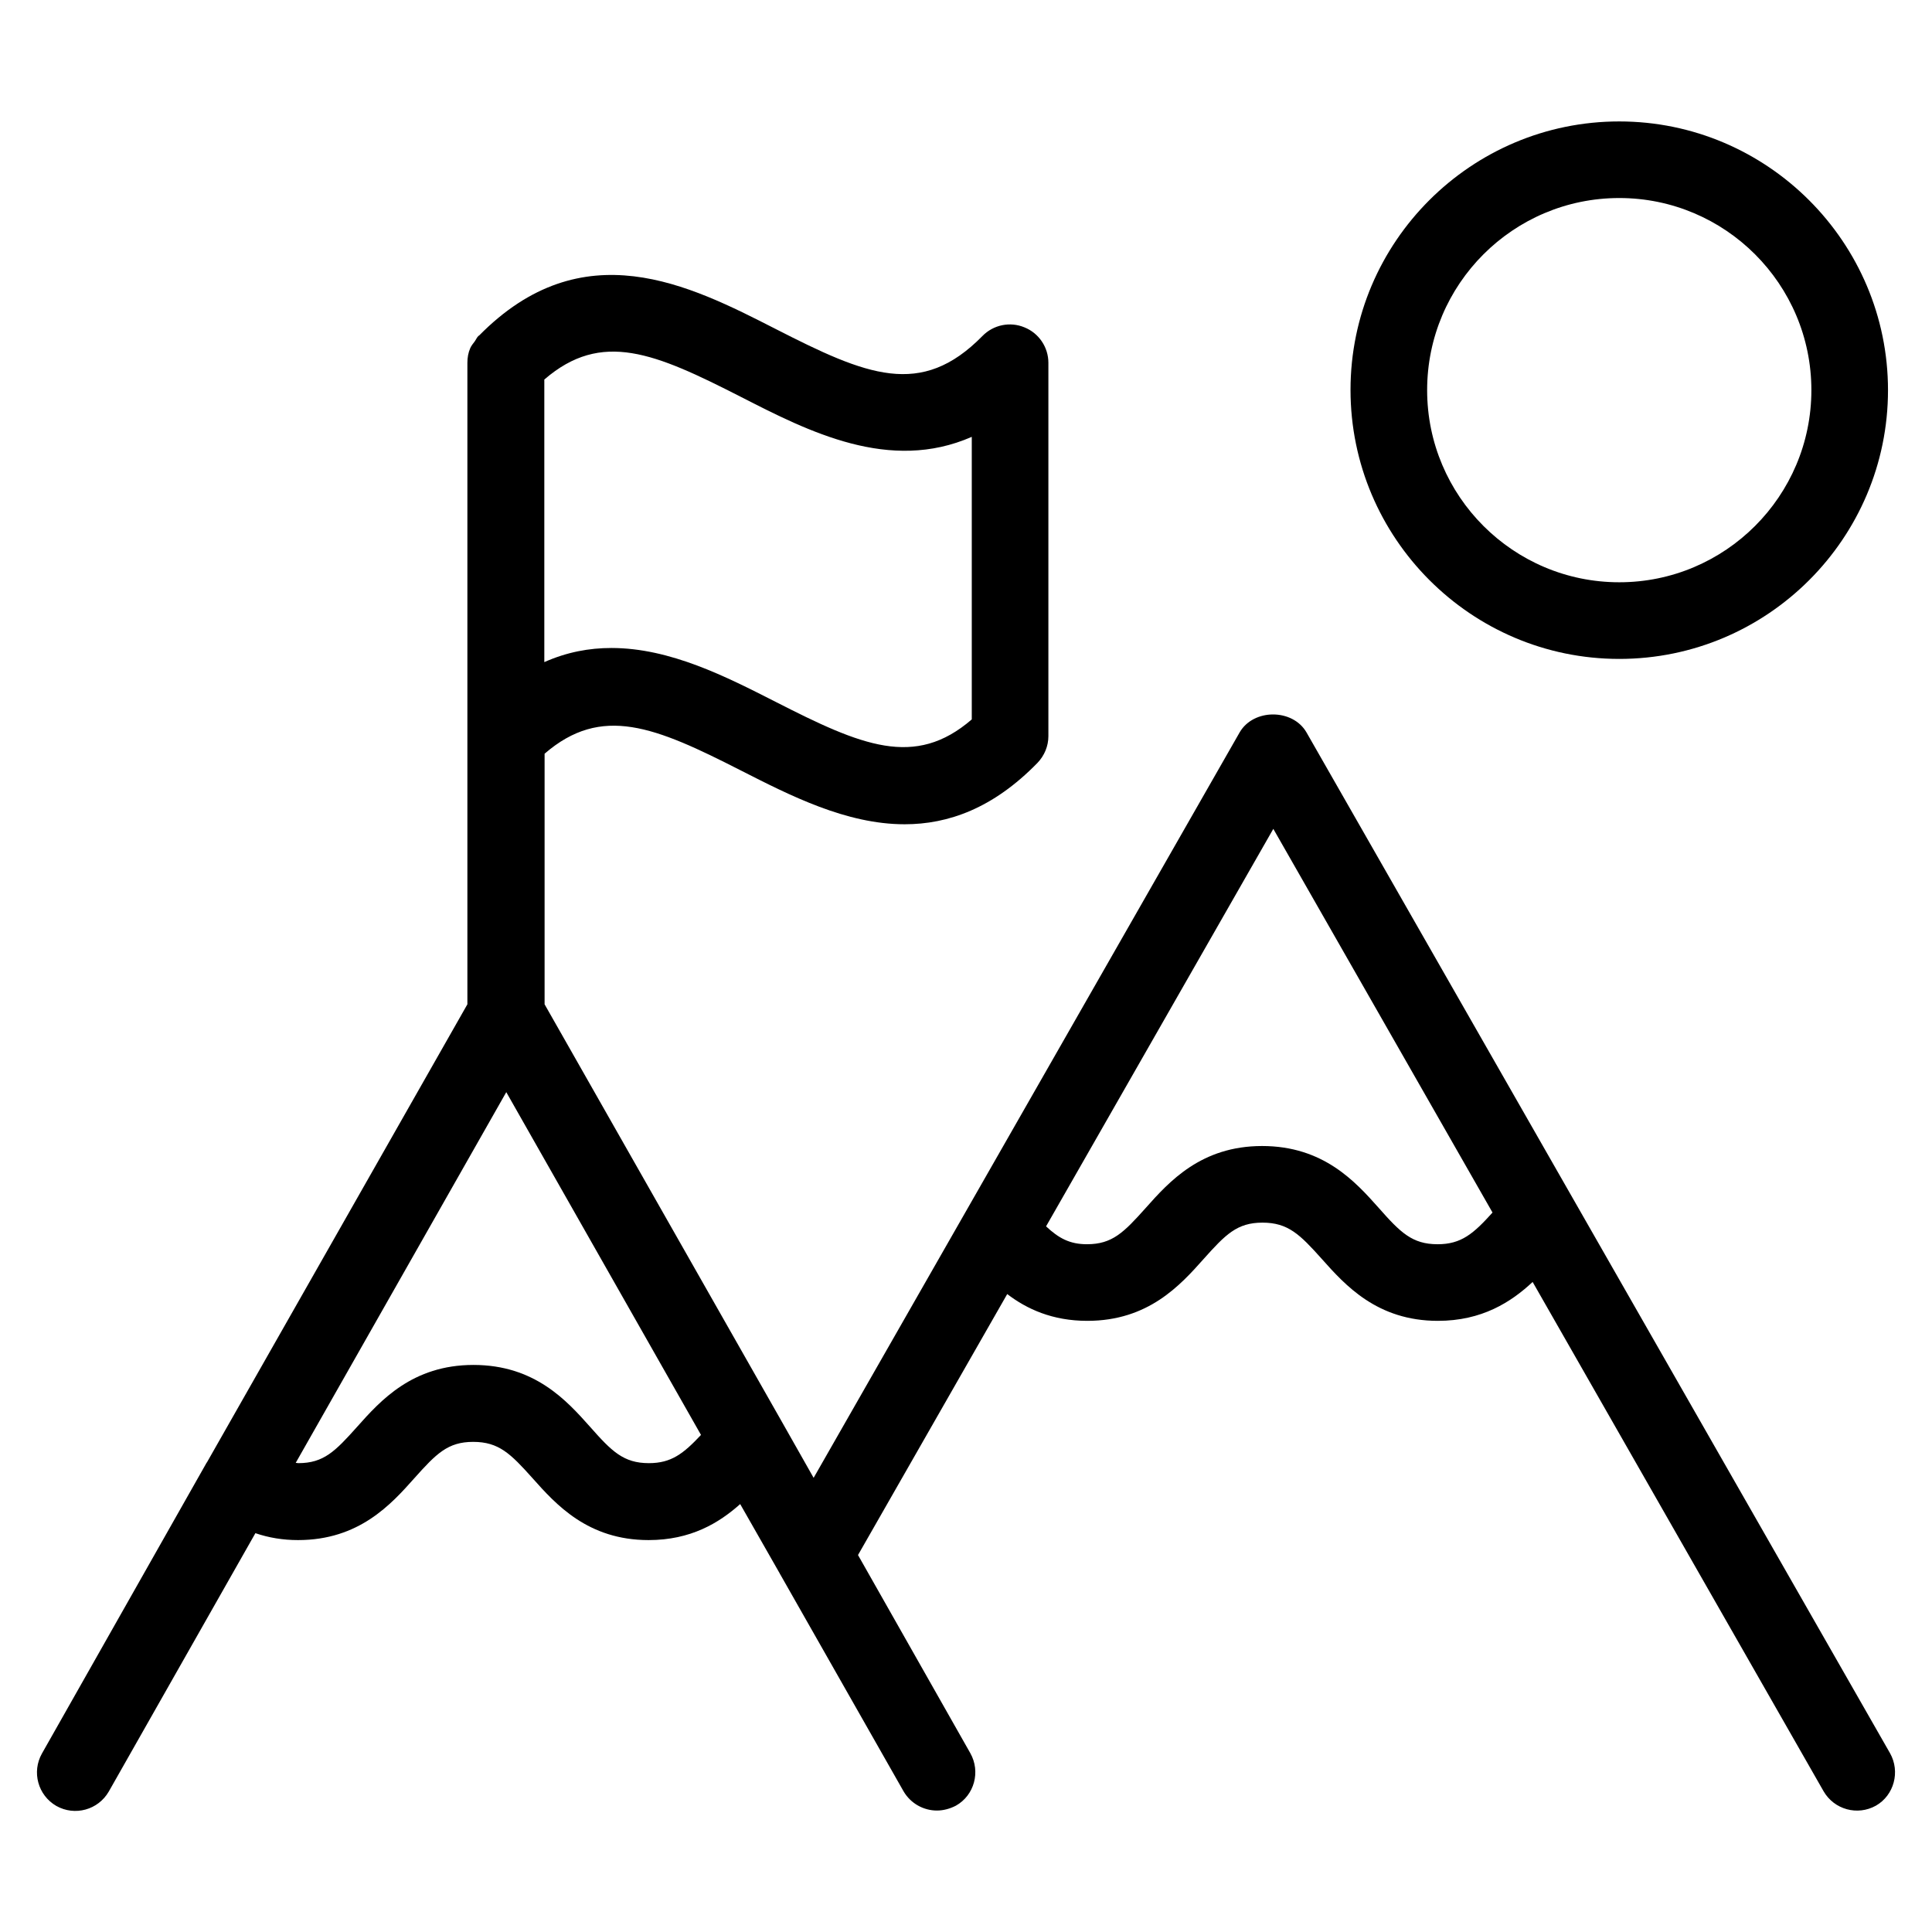
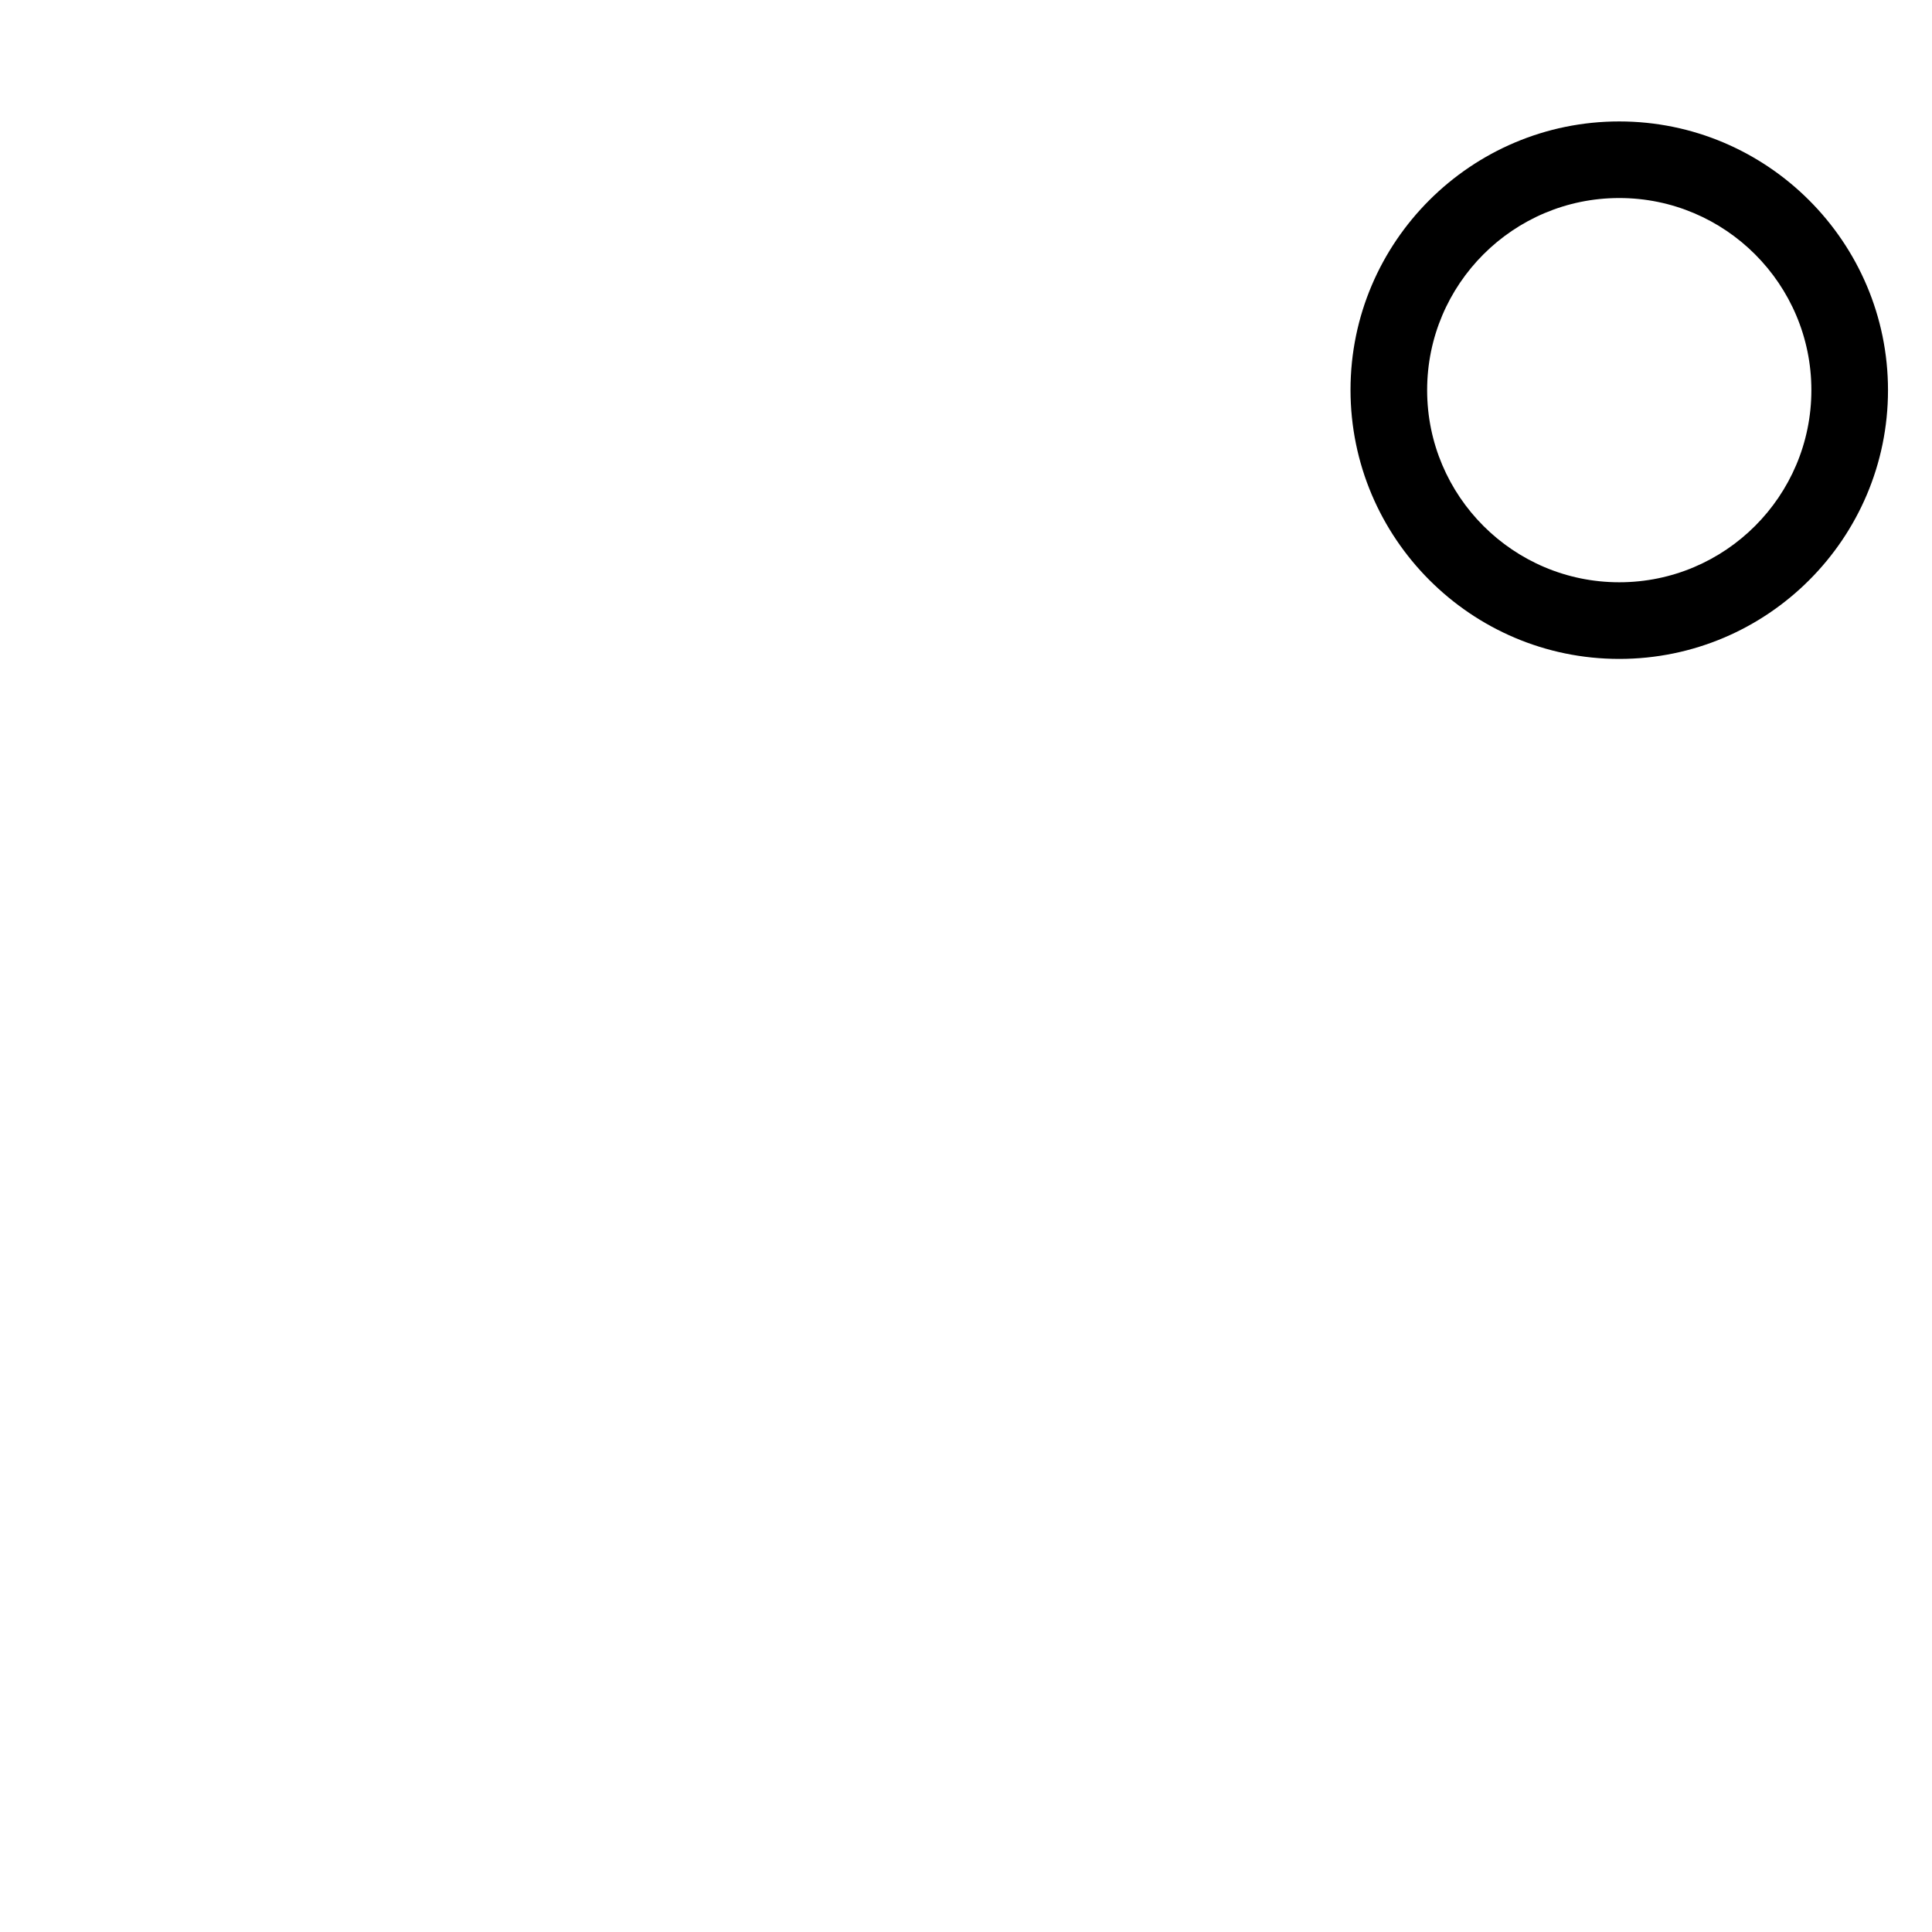
<svg xmlns="http://www.w3.org/2000/svg" fill="#000000" width="800px" height="800px" version="1.1" viewBox="144 144 512 512">
  <g>
-     <path d="m644.88 608.62-154.65-270.53c-3.664-6.336-14.047-6.336-17.711 0l-112.9 197.55-8.473-14.961-62.824-110.53v-66.41c15.113-13.055 29.234-7.176 51.984 4.426 13.055 6.641 27.938 14.273 43.434 14.273 11.527 0 23.434-4.199 35.191-16.258 1.832-1.91 2.902-4.426 2.902-7.098v-98.934c0-4.121-2.519-7.863-6.336-9.391-3.816-1.602-8.246-0.688-11.145 2.289-16.258 16.566-30.688 10.457-54.883-1.91-22.746-11.602-51.066-26.105-78.547 1.832h-0.078l-0.078 0.078c-0.383 0.383-0.609 0.918-0.918 1.375-0.457 0.609-0.918 1.145-1.223 1.832-0.535 1.223-0.762 2.519-0.762 3.894v170l-69.008 121.37c0 0.078-0.078 0.078-0.078 0.078l-43.66 77.102c-2.75 4.887-1.07 11.07 3.816 13.895 4.887 2.75 11.07 1.07 13.895-3.816l38.855-68.473c3.586 1.223 7.328 1.832 11.297 1.832 16.184 0 24.656-9.465 30.84-16.41 5.801-6.488 8.855-9.617 15.574-9.617 6.793 0 9.922 3.129 15.727 9.617 6.184 6.945 14.656 16.41 30.762 16.41 11.145 0 18.625-4.504 24.273-9.543l10.535 18.473c0 0.078 0 0.078 0.078 0.152l32.672 57.48c1.91 3.281 5.344 5.113 8.855 5.113 1.68 0 3.434-0.457 5.039-1.297 4.887-2.75 6.566-9.008 3.816-13.895l-29.77-52.52 39.543-69.16c5.191 3.969 11.984 7.098 21.223 7.098 16.184 0 24.656-9.465 30.84-16.41 5.801-6.488 8.855-9.617 15.574-9.617 6.793 0 9.922 3.129 15.727 9.617 6.184 6.945 14.656 16.41 30.762 16.41 11.68 0 19.391-4.961 25.113-10.305l77.098 134.96c2.824 4.887 9.008 6.566 13.895 3.816 4.793-2.746 6.473-9.004 3.723-13.891zm-304.57-359.46c18.016 9.238 39.465 20.152 61.219 10.609v74.883c-15.113 13.055-29.234 6.945-51.984-4.656-13.055-6.641-27.938-14.273-43.512-14.273-5.879 0-11.754 1.07-17.785 3.742v-74.883c15.191-13.129 29.316-7.023 52.062 4.578zm-24.352 282.59c-6.719 0-9.848-3.129-15.574-9.617-6.184-6.945-14.656-16.41-30.914-16.41-16.184 0-24.656 9.465-30.84 16.41-5.801 6.488-8.855 9.617-15.574 9.617-0.23 0-0.457-0.078-0.688-0.078l55.801-98.242 51.602 90.84c-4.652 4.961-7.859 7.481-13.812 7.481zm209-58.016c-6.719 0-9.848-3.129-15.574-9.617-6.184-6.945-14.656-16.41-30.914-16.41-16.184 0-24.656 9.465-30.84 16.41-5.801 6.488-8.855 9.617-15.574 9.617-4.582 0-7.481-1.602-10.84-4.734l60.227-105.34 58.09 101.68c-5.031 5.574-8.238 8.398-14.574 8.398z" />
    <path d="m573.12 318.62c39.312 0 71.219-31.984 71.219-71.219s-31.984-71.219-71.219-71.219c-39.234-0.004-71.219 31.906-71.219 71.141 0 39.238 31.906 71.297 71.219 71.297zm0-122.14c28.09 0 50.914 22.824 50.914 50.914s-22.824 50.914-50.914 50.914-50.914-22.824-50.914-50.914 22.824-50.914 50.914-50.914z" />
  </g>
</svg>